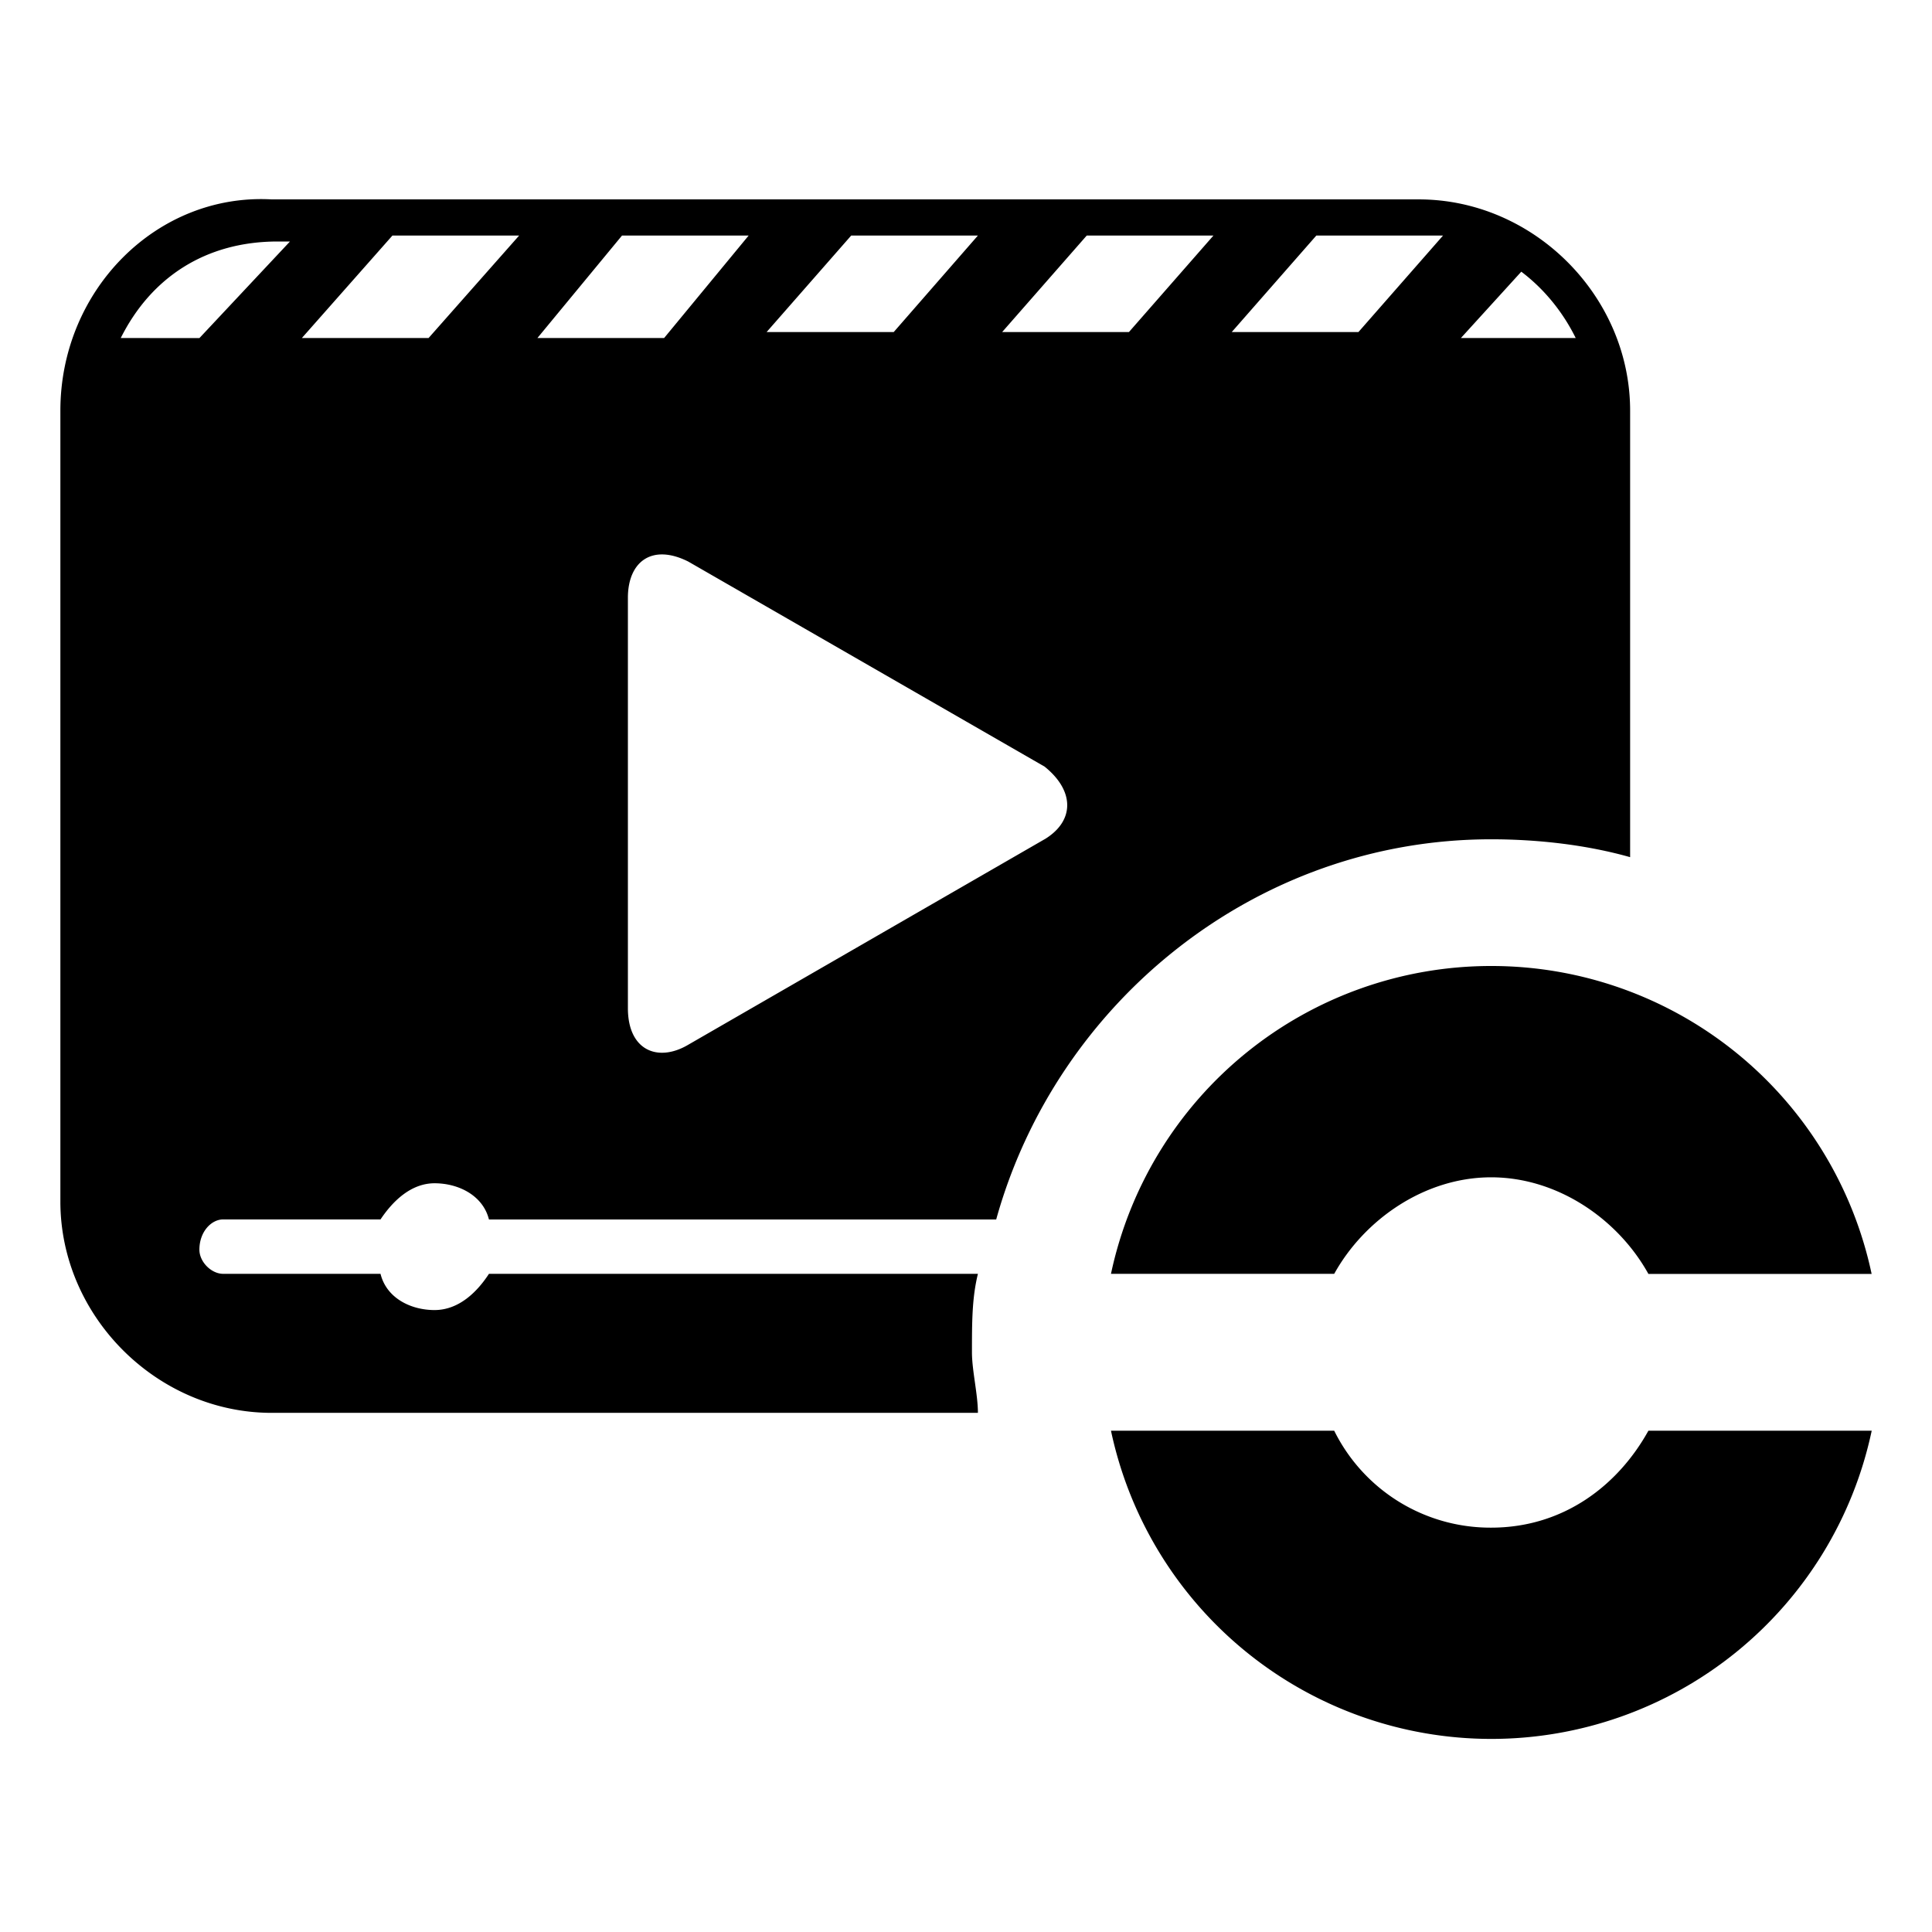
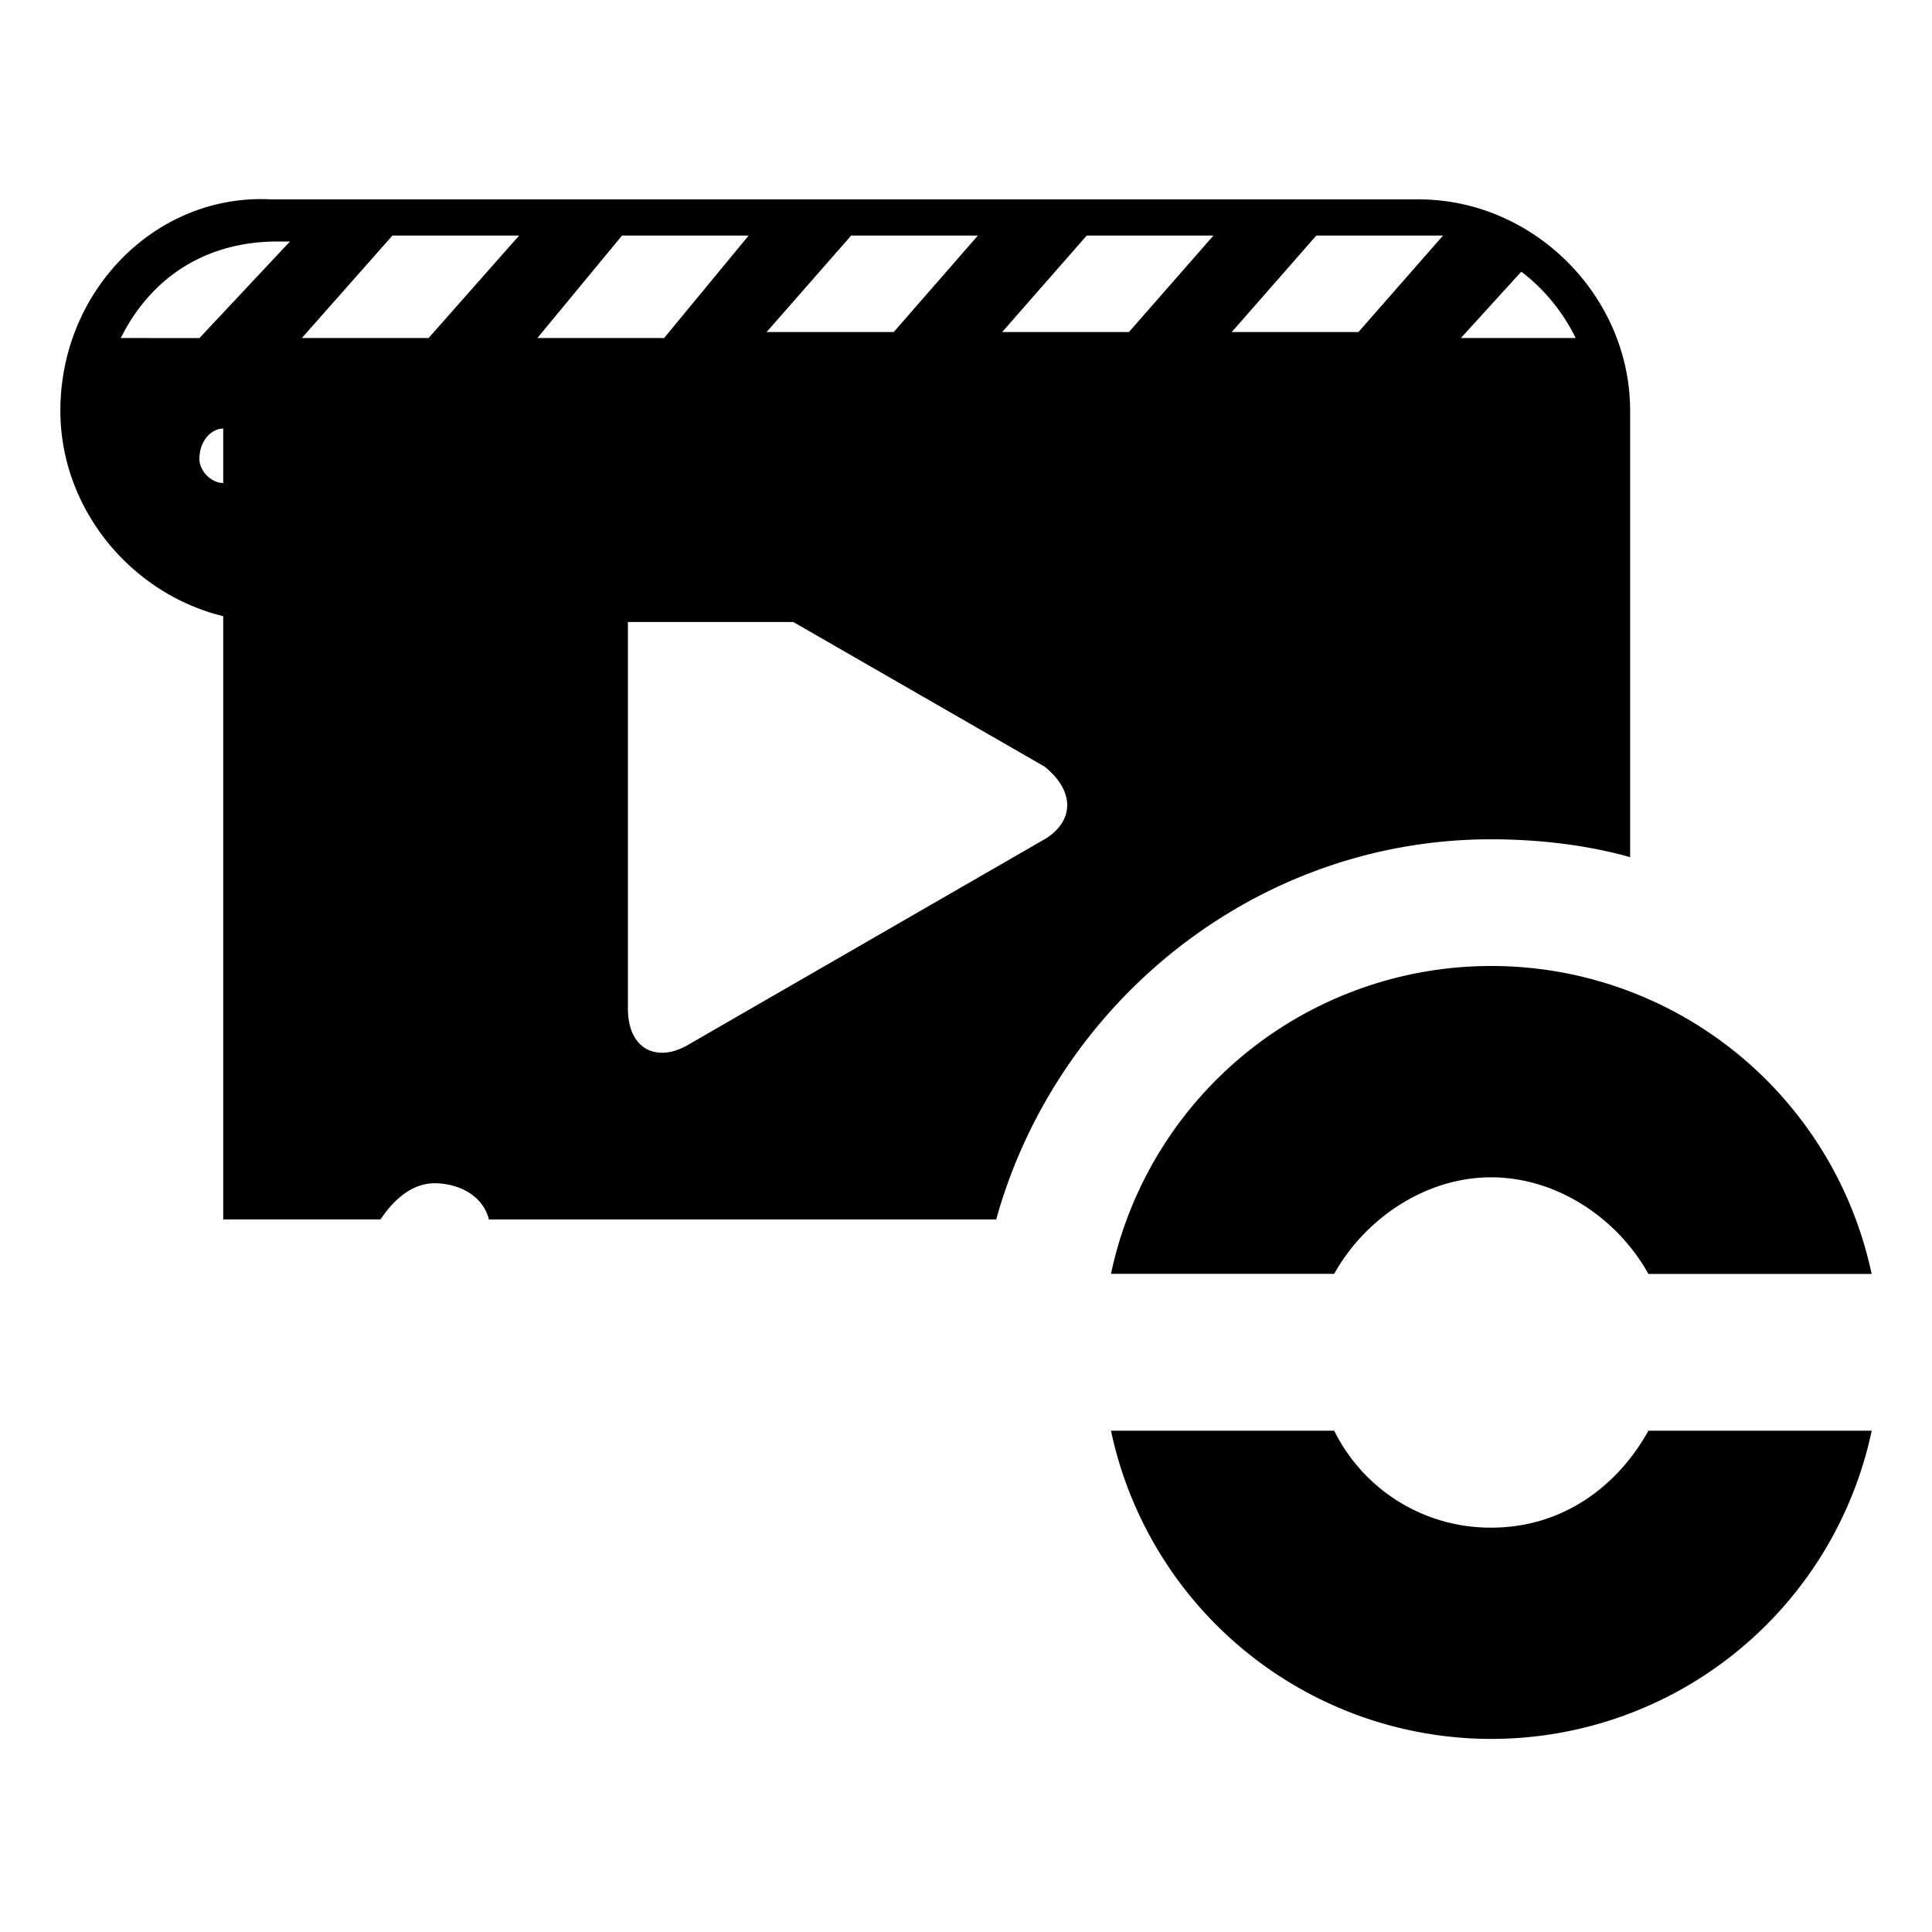
<svg xmlns="http://www.w3.org/2000/svg" width="24" height="24" viewBox="0 0 24 24">
-   <path d="M18.523 18.977a2.165 2.165 0 0 1-1.949-1.204h-2.773a4.83 4.83 0 0 0 9.45 0h-2.774c-.375.676-1.051 1.204-1.954 1.204zm0-4.352c.829 0 1.579.523 1.954 1.2h2.773A4.827 4.827 0 0 0 18.523 12a4.826 4.826 0 0 0-4.722 3.824h2.773c.375-.676 1.125-1.199 1.95-1.199zM1.5 4.199C1.875 3.45 2.55 3 3.45 3h.152L2.477 4.2zm3.375-1.273h1.574L5.324 4.199H3.75zm2.852 0H9.3L8.25 4.199H6.676zm2.847 0h1.574l-1.046 1.199H9.523zm2.926 0h1.574l-1.05 1.199h-1.575zm2.852 0h1.574l-1.051 1.199h-1.574zm2.546.449c.301.227.528.523.676.824h-1.426zm-5.921 7.05L8.55 12.978c-.375.222-.75.074-.75-.454V7.426c0-.45.3-.676.75-.45l4.426 2.547c.375.301.375.676 0 .903M2.773 15.148h1.954c.148-.222.375-.449.671-.449.301 0 .602.153.676.45h6.301c.75-2.7 3.227-4.723 6.148-4.723.602 0 1.204.074 1.727.222V5.102c0-1.426-1.2-2.625-2.625-2.625H3.375C1.949 2.398.75 3.602.75 5.102v9.824c0 1.426 1.2 2.625 2.625 2.625h8.773c0-.227-.074-.528-.074-.75 0-.375 0-.676.074-.977H6.074c-.148.227-.375.45-.676.45-.296 0-.597-.149-.671-.45H2.773c-.148 0-.296-.148-.296-.3 0-.223.148-.376.296-.376" />
+   <path d="M18.523 18.977a2.165 2.165 0 0 1-1.949-1.204h-2.773a4.83 4.83 0 0 0 9.45 0h-2.774c-.375.676-1.051 1.204-1.954 1.204zm0-4.352c.829 0 1.579.523 1.954 1.2h2.773A4.827 4.827 0 0 0 18.523 12a4.826 4.826 0 0 0-4.722 3.824h2.773c.375-.676 1.125-1.199 1.95-1.199zM1.5 4.199C1.875 3.45 2.55 3 3.45 3h.152L2.477 4.2zm3.375-1.273h1.574L5.324 4.199H3.75zm2.852 0H9.3L8.25 4.199H6.676zm2.847 0h1.574l-1.046 1.199H9.523zm2.926 0h1.574l-1.05 1.199h-1.575zm2.852 0h1.574l-1.051 1.199h-1.574zm2.546.449c.301.227.528.523.676.824h-1.426zm-5.921 7.05L8.55 12.978c-.375.222-.75.074-.75-.454V7.426c0-.45.3-.676.75-.45l4.426 2.547c.375.301.375.676 0 .903M2.773 15.148h1.954c.148-.222.375-.449.671-.449.301 0 .602.153.676.45h6.301c.75-2.7 3.227-4.723 6.148-4.723.602 0 1.204.074 1.727.222V5.102c0-1.426-1.2-2.625-2.625-2.625H3.375C1.949 2.398.75 3.602.75 5.102c0 1.426 1.2 2.625 2.625 2.625h8.773c0-.227-.074-.528-.074-.75 0-.375 0-.676.074-.977H6.074c-.148.227-.375.45-.676.45-.296 0-.597-.149-.671-.45H2.773c-.148 0-.296-.148-.296-.3 0-.223.148-.376.296-.376" />
</svg>